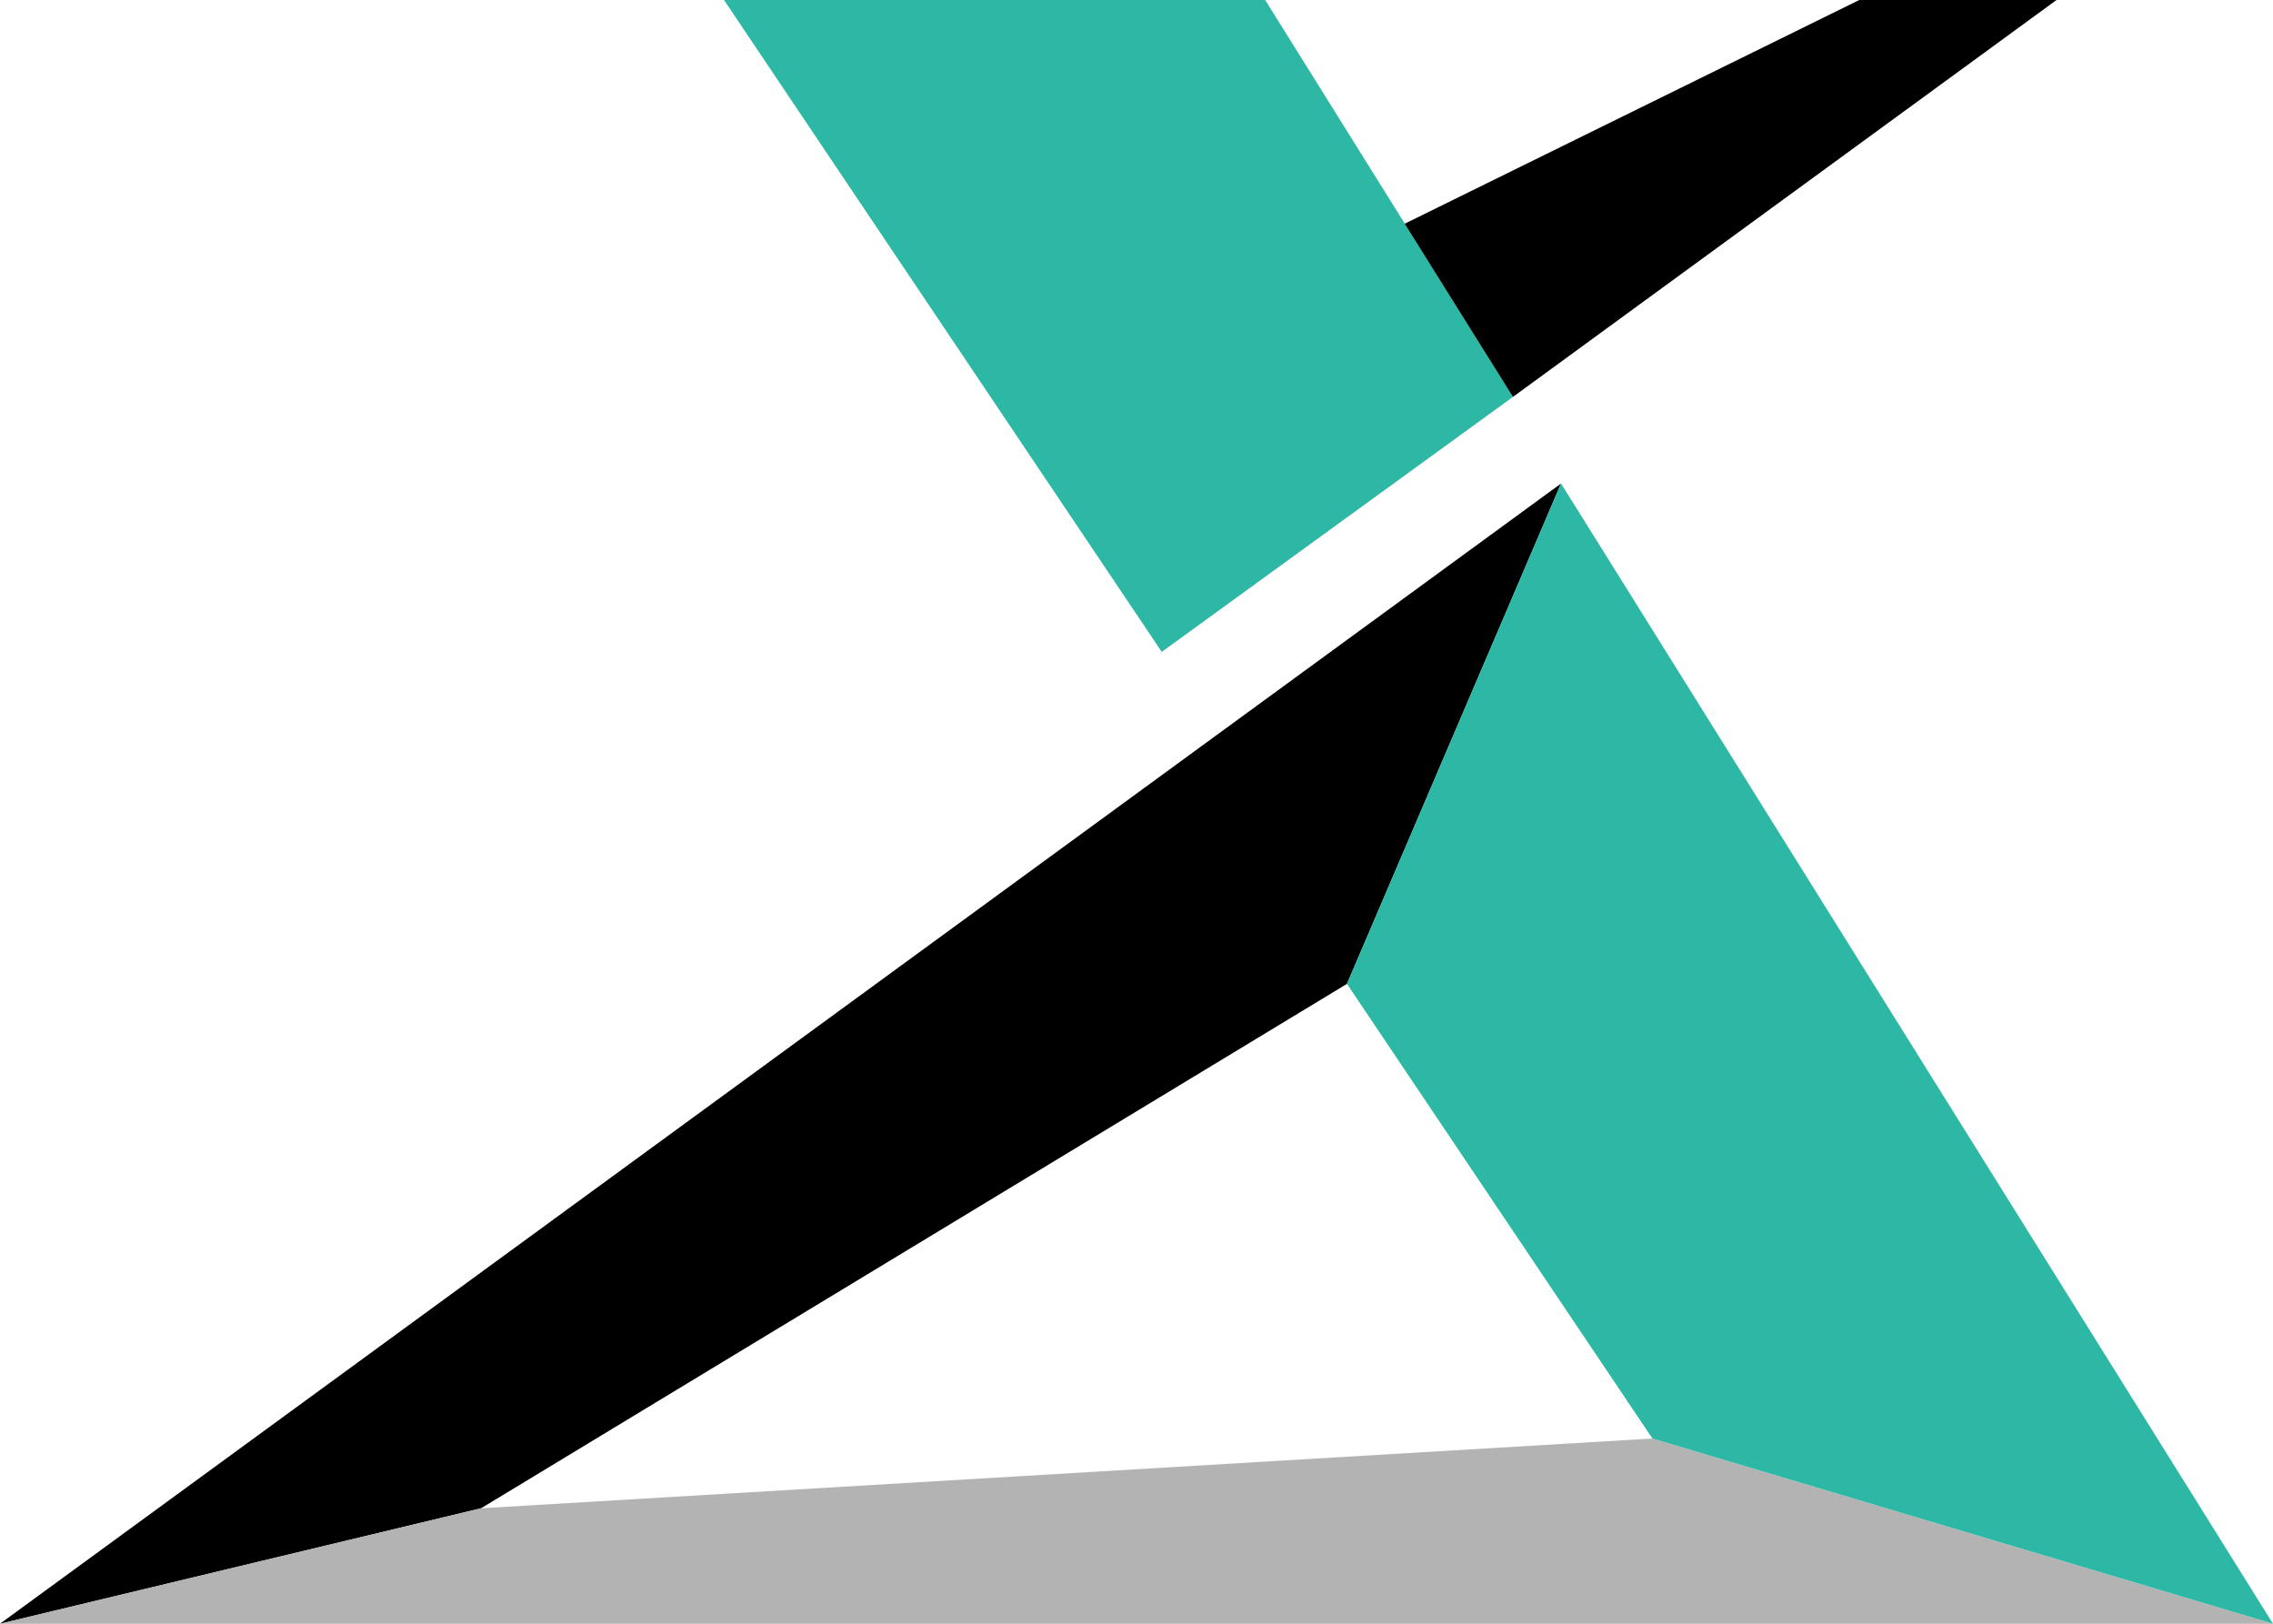
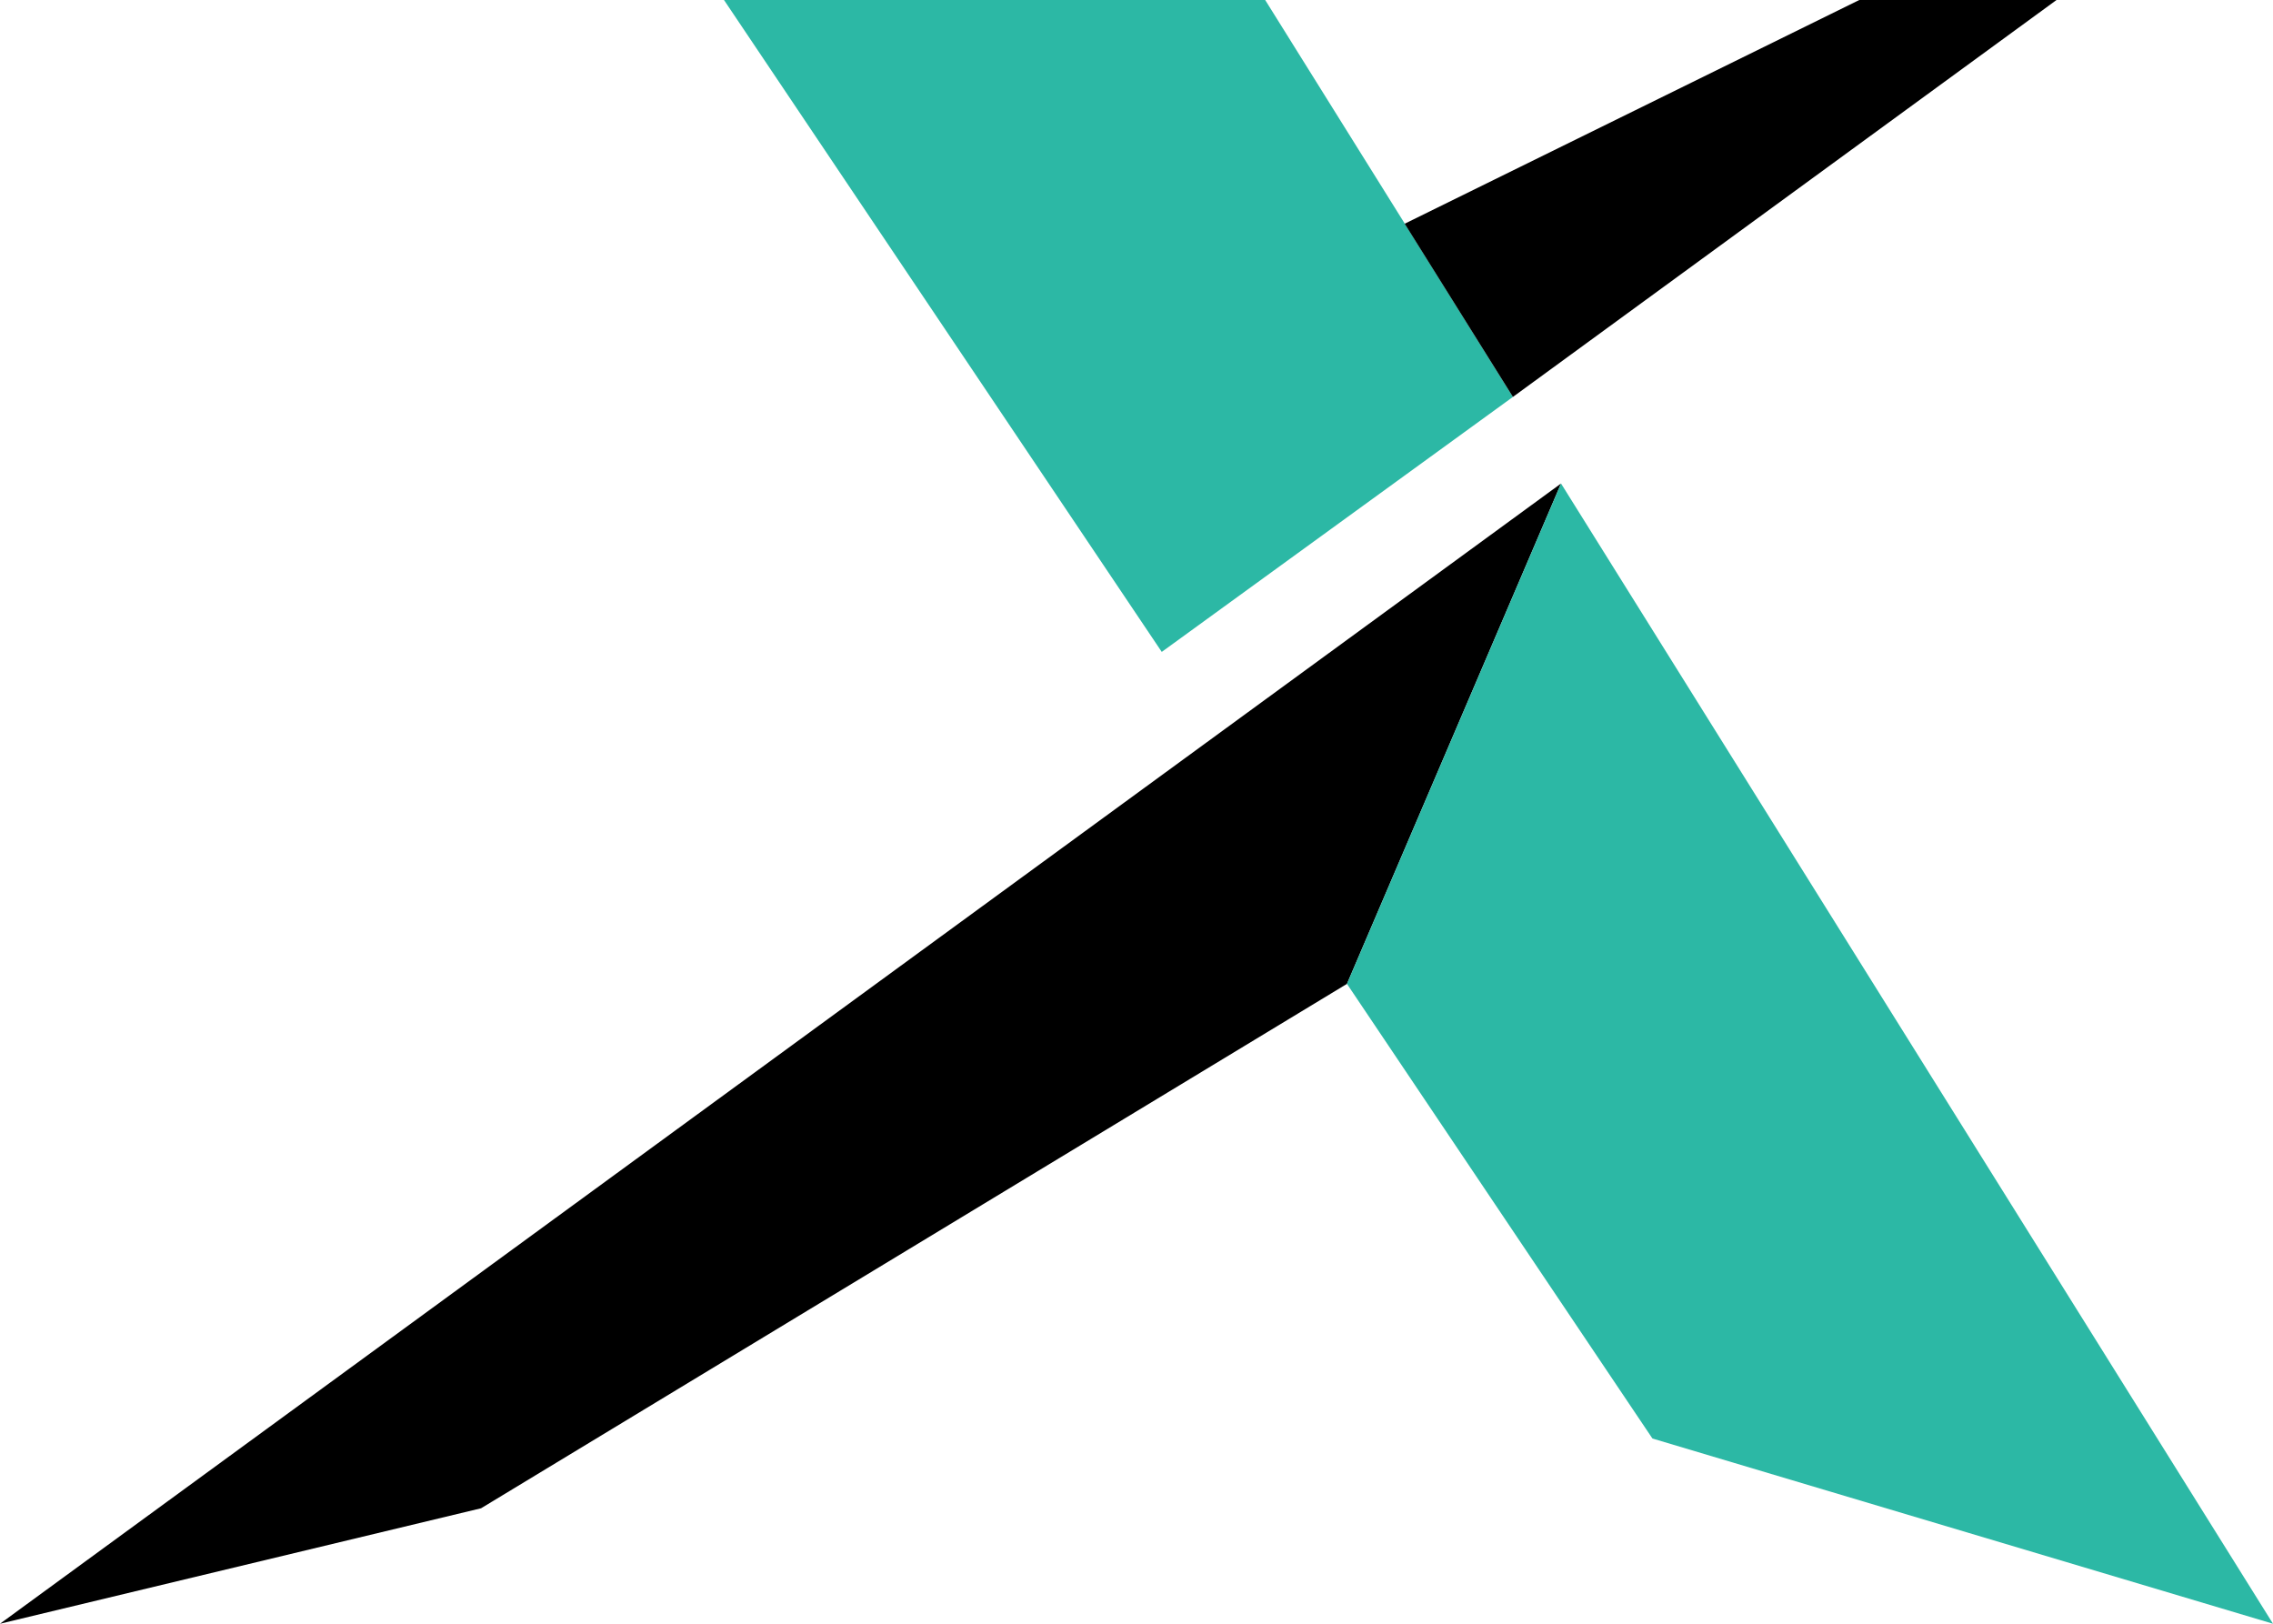
<svg xmlns="http://www.w3.org/2000/svg" xml:space="preserve" width="56px" height="40px" version="1.1" style="shape-rendering:geometricPrecision; text-rendering:geometricPrecision; image-rendering:optimizeQuality; fill-rule:evenodd; clip-rule:evenodd" viewBox="0 0 9.45 6.75">
  <defs>
    <style type="text/css">
   
    .fil1 {fill:black}
    .fil0 {fill:#2CB8A5}
    .fil2 {fill:#B3B3B3}
   
  </style>
  </defs>
  <g id="Layer_x0020_1">
    <g id="_2488952236768">
      <polygon class="fil0" points="3.01,0 5.26,0 6.29,1.65 4.83,2.71 " />
      <polygon class="fil1" points="7.73,0 5.84,0.93 6.29,1.65 8.55,0 " />
      <polygon class="fil1" points="6.49,2.01 0,6.75 2,6.27 5.6,4.09 " />
-       <polygon class="fil2" points="9.45,6.75 0,6.75 2,6.27 6.87,5.98 " />
      <polygon class="fil0" points="9.45,6.75 6.49,2.01 5.6,4.09 6.87,5.98 " />
    </g>
  </g>
</svg>